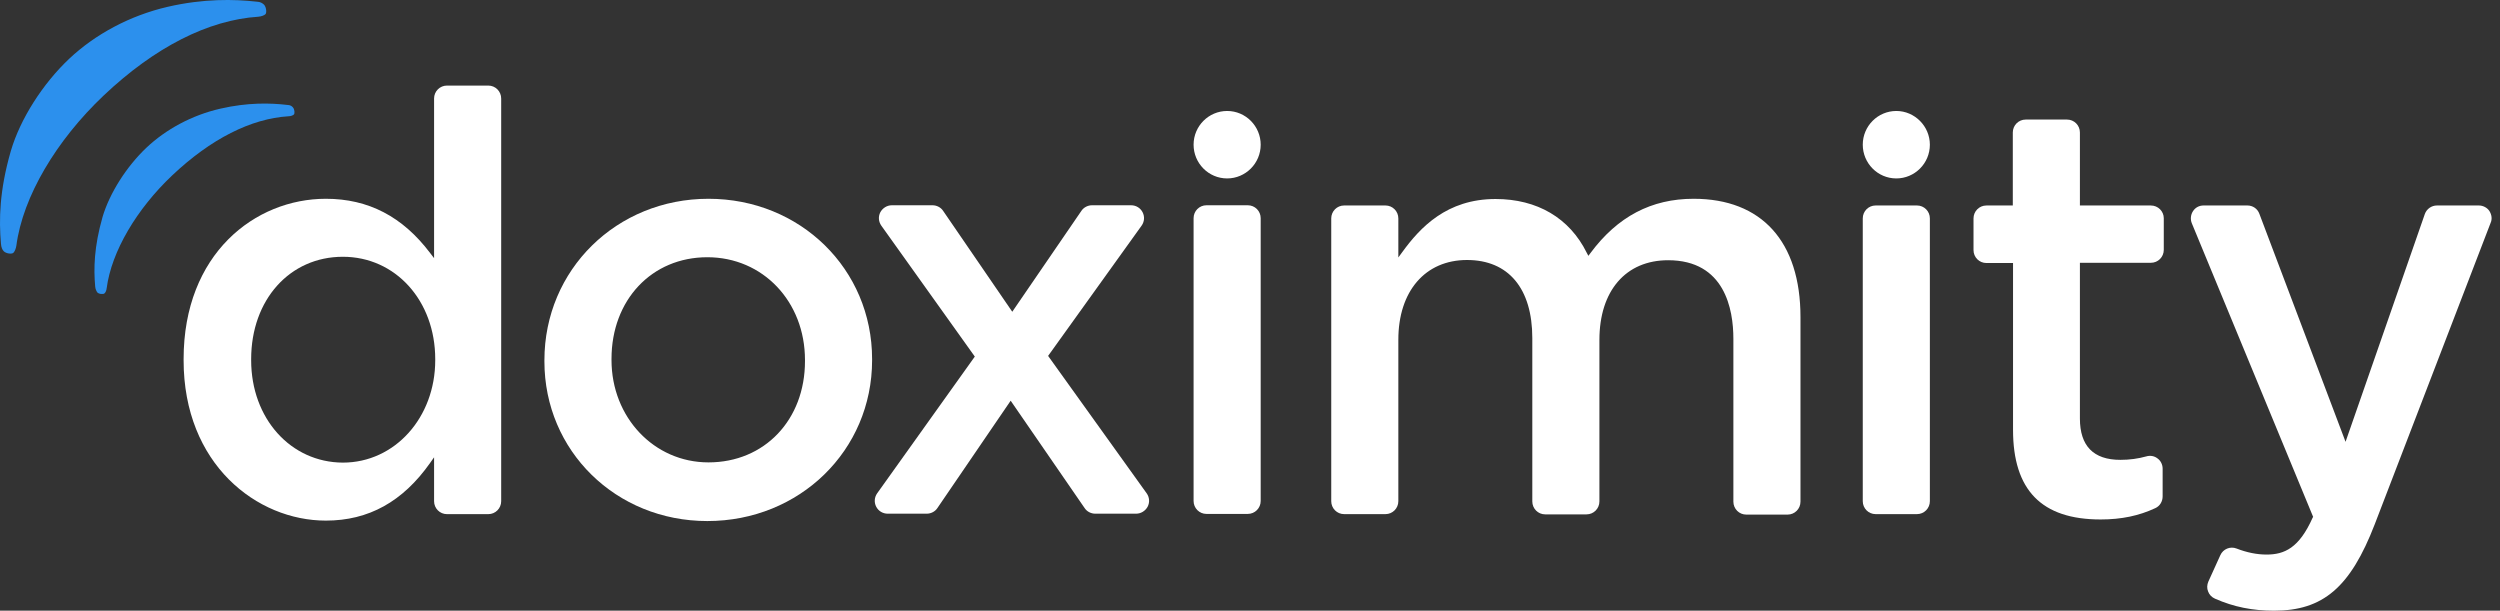
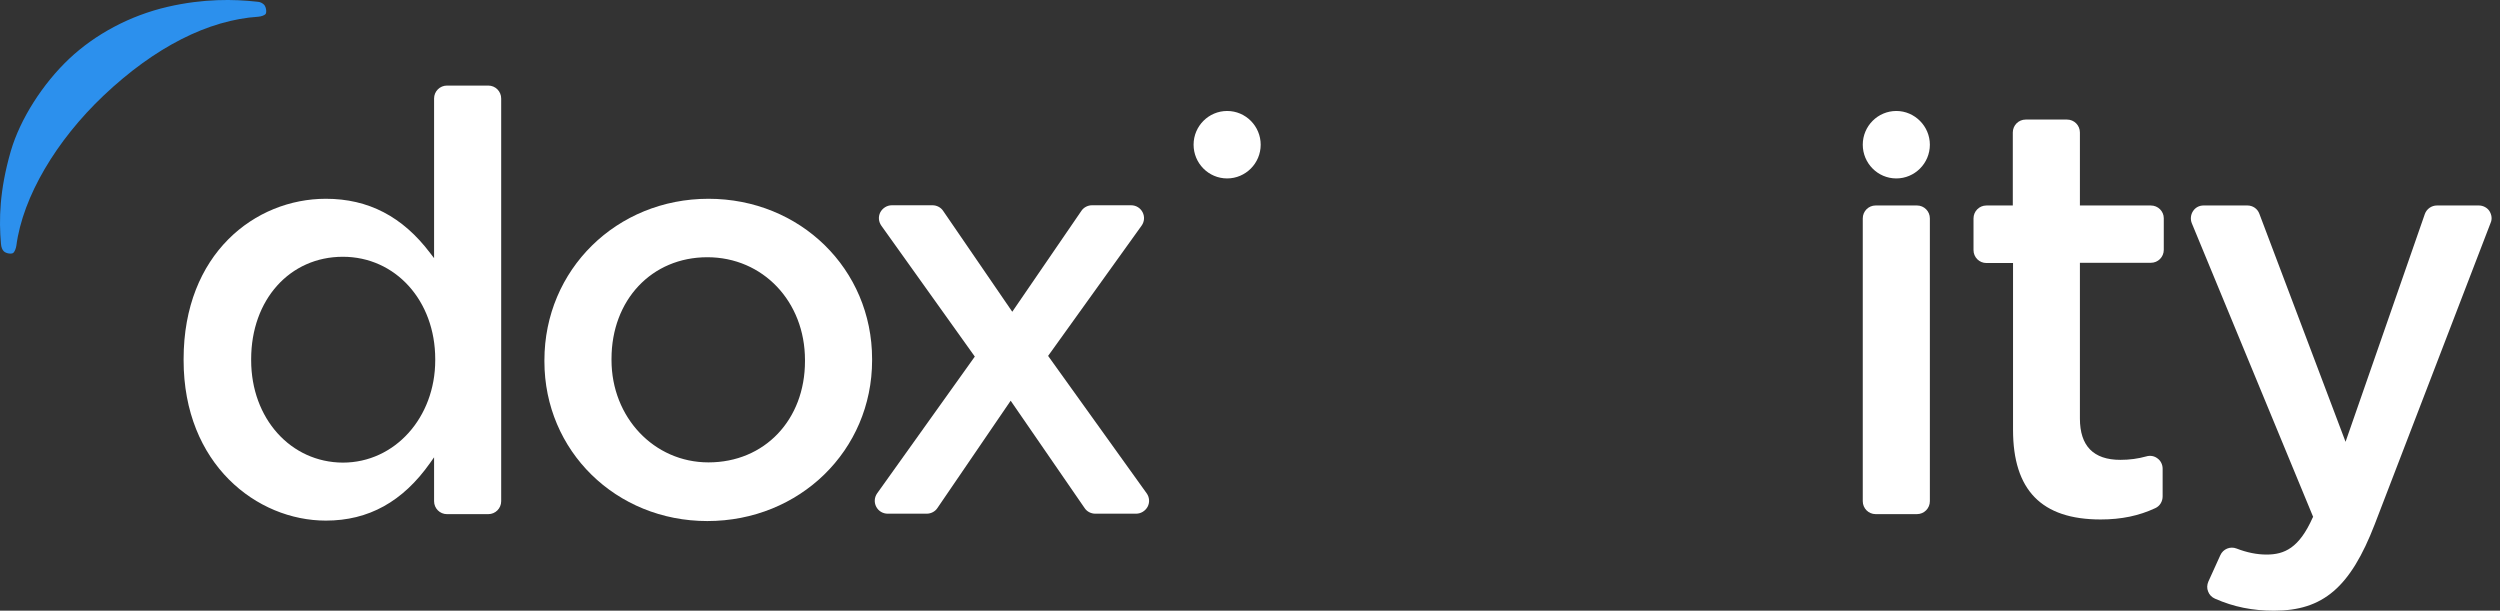
<svg xmlns="http://www.w3.org/2000/svg" width="131" height="32" viewBox="0 0 131 32" fill="none">
  <rect x="0" y="0" width="131" height="32" fill="#333333" stroke="none" />
-   <path d="M4.988 15.015C4.903 14.071 4.927 12.933 5.373 11.371C5.746 10.112 6.637 8.72 7.673 7.739C8.684 6.783 10.057 6.032 11.55 5.693C12.971 5.367 14.163 5.391 15.066 5.5C15.199 5.5 15.295 5.56 15.343 5.621C15.44 5.718 15.452 5.936 15.403 5.996C15.355 6.045 15.235 6.093 15.114 6.093C13.152 6.214 11.044 7.279 9.022 9.192C7.167 10.947 5.843 13.175 5.59 15.1C5.578 15.221 5.53 15.33 5.469 15.378C5.409 15.427 5.18 15.415 5.096 15.318C5.048 15.245 5 15.148 4.988 15.015Z" fill="#2C90ED" />
  <path d="M0.05 12.764C-0.058 11.517 -0.034 9.992 0.568 7.91C1.062 6.227 2.242 4.387 3.626 3.079C4.975 1.808 6.793 0.816 8.792 0.356C10.683 -0.08 12.272 -0.044 13.464 0.089C13.633 0.089 13.765 0.174 13.838 0.247C13.958 0.38 13.982 0.67 13.91 0.743C13.85 0.804 13.693 0.864 13.537 0.876C10.924 1.046 8.118 2.462 5.433 5.004C2.952 7.353 1.194 10.307 0.857 12.873C0.833 13.03 0.773 13.176 0.7 13.248C0.628 13.321 0.327 13.297 0.195 13.164C0.122 13.091 0.062 12.958 0.05 12.764Z" fill="#2C90ED" />
  <path fill-rule="evenodd" clip-rule="evenodd" d="M23.421 4.484H25.588C25.961 4.484 26.262 4.787 26.262 5.162V26.263C26.262 26.638 25.961 26.941 25.588 26.941H23.421C23.047 26.941 22.746 26.638 22.746 26.263V23.963L22.541 24.253C21.109 26.287 19.314 27.28 17.075 27.28C13.462 27.28 9.621 24.326 9.621 18.878V18.818C9.621 13.297 13.366 10.416 17.075 10.416C19.302 10.416 21.096 11.348 22.541 13.261L22.746 13.527V5.162C22.746 4.787 23.047 4.484 23.421 4.484ZM13.161 18.818V18.878C13.161 21.929 15.232 24.229 17.966 24.241C20.687 24.241 22.806 21.881 22.806 18.878V18.818C22.806 15.755 20.723 13.455 17.966 13.455C15.184 13.455 13.161 15.707 13.161 18.818Z" fill="white" />
  <path d="M108.987 10.768H112.708C113.081 10.768 113.382 11.071 113.382 11.434V13.092C113.382 13.468 113.081 13.77 112.708 13.77H108.987V21.93C108.987 23.37 109.698 24.096 111.106 24.096C111.588 24.096 112.034 24.036 112.467 23.915C112.672 23.854 112.889 23.891 113.057 24.024C113.226 24.145 113.322 24.351 113.322 24.557V26.009C113.322 26.276 113.178 26.518 112.937 26.627C112.082 27.026 111.167 27.22 110.071 27.22C106.976 27.22 105.483 25.682 105.483 22.523V13.782H104.086C103.713 13.782 103.412 13.48 103.412 13.104V11.446C103.412 11.071 103.713 10.768 104.086 10.768H105.471V6.943C105.471 6.567 105.772 6.265 106.145 6.265H108.313C108.686 6.265 108.987 6.567 108.987 6.943V10.768Z" fill="white" />
-   <path d="M83.34 13.261C84.76 11.348 86.531 10.416 88.746 10.416C92.31 10.416 94.345 12.655 94.345 16.614V26.287C94.345 26.662 94.044 26.965 93.671 26.965H91.504C91.13 26.965 90.829 26.662 90.829 26.287V17.752C90.829 16.215 90.384 13.636 87.41 13.636C85.194 13.636 83.809 15.234 83.809 17.813V26.275C83.809 26.65 83.508 26.953 83.135 26.953H80.967C80.594 26.953 80.293 26.65 80.293 26.275V17.716C80.293 15.113 79.041 13.624 76.873 13.624C74.682 13.624 73.273 15.258 73.273 17.8V26.262C73.273 26.638 72.972 26.94 72.599 26.94H70.431C70.058 26.94 69.757 26.638 69.757 26.262V11.445C69.757 11.07 70.058 10.767 70.431 10.767H72.599C72.972 10.767 73.273 11.07 73.273 11.445V13.491L73.478 13.212C74.417 11.917 75.814 10.428 78.367 10.428C80.546 10.428 82.244 11.421 83.147 13.249L83.231 13.406L83.34 13.261Z" fill="white" />
-   <path d="M65.385 10.756C65.759 10.756 66.06 11.058 66.06 11.434V26.251C66.06 26.626 65.759 26.929 65.385 26.929H63.218C62.845 26.929 62.544 26.626 62.544 26.251V11.434C62.544 11.058 62.845 10.756 63.218 10.756H65.385Z" fill="white" />
  <path d="M101.125 11.445C101.125 11.069 100.824 10.767 100.45 10.767H98.283C97.909 10.767 97.609 11.069 97.609 11.445V26.262C97.609 26.637 97.909 26.94 98.283 26.94H100.45C100.824 26.94 101.125 26.637 101.125 26.262V11.445Z" fill="white" />
  <path d="M130.445 11.057C130.324 10.876 130.108 10.767 129.891 10.767H127.699C127.41 10.767 127.157 10.948 127.061 11.215L122.907 23.151L118.391 11.203C118.295 10.936 118.042 10.767 117.765 10.767H115.465C115.236 10.767 115.032 10.876 114.911 11.069C114.791 11.251 114.767 11.493 114.851 11.699L121.209 27.085L121.185 27.122C120.474 28.72 119.704 29.059 118.765 29.059C118.259 29.059 117.729 28.95 117.199 28.744C116.862 28.611 116.489 28.768 116.344 29.095L115.718 30.475C115.646 30.645 115.634 30.826 115.706 30.996C115.766 31.165 115.899 31.298 116.067 31.371C117.055 31.807 118.042 32 119.162 32C121.727 32 123.16 30.778 124.436 27.473L130.505 11.687C130.601 11.481 130.565 11.251 130.445 11.057Z" fill="white" />
  <path fill-rule="evenodd" clip-rule="evenodd" d="M37.124 10.416C32.308 10.416 28.527 14.132 28.527 18.878V18.938C28.527 23.623 32.271 27.303 37.064 27.303C41.904 27.303 45.698 23.599 45.698 18.878V18.817C45.698 14.096 41.929 10.416 37.124 10.416ZM37.124 24.229C34.27 24.229 32.043 21.868 32.043 18.866V18.805C32.043 15.718 34.15 13.479 37.064 13.479C39.978 13.479 42.181 15.803 42.181 18.866V18.926C42.181 22.001 40.062 24.229 37.124 24.229Z" fill="white" />
  <path d="M59.822 11.821L54.921 18.649L60.087 25.852C60.232 26.057 60.256 26.324 60.135 26.554C60.015 26.772 59.786 26.917 59.533 26.917H57.39C57.173 26.917 56.956 26.808 56.836 26.626L52.959 20.997L49.117 26.626C48.997 26.808 48.78 26.917 48.563 26.917H46.516C46.264 26.917 46.035 26.784 45.914 26.554C45.794 26.324 45.818 26.057 45.962 25.852L51.08 18.685L46.179 11.821C46.035 11.615 46.011 11.349 46.131 11.119C46.252 10.901 46.48 10.756 46.733 10.756H48.864C49.081 10.756 49.298 10.865 49.418 11.046L53.043 16.336L56.667 11.046C56.788 10.865 57.005 10.756 57.221 10.756H59.268C59.521 10.756 59.75 10.889 59.87 11.119C59.991 11.349 59.967 11.615 59.822 11.821Z" fill="white" />
  <path d="M64.302 5.815C63.338 5.815 62.544 6.602 62.544 7.582C62.544 8.551 63.326 9.35 64.302 9.35C65.265 9.35 66.06 8.563 66.06 7.582C66.06 6.614 65.277 5.815 64.302 5.815Z" fill="white" />
  <path d="M97.609 7.582C97.609 6.602 98.403 5.815 99.367 5.815C100.33 5.815 101.125 6.614 101.125 7.582C101.125 8.563 100.33 9.35 99.367 9.35C98.391 9.35 97.609 8.551 97.609 7.582Z" fill="white" />
</svg>